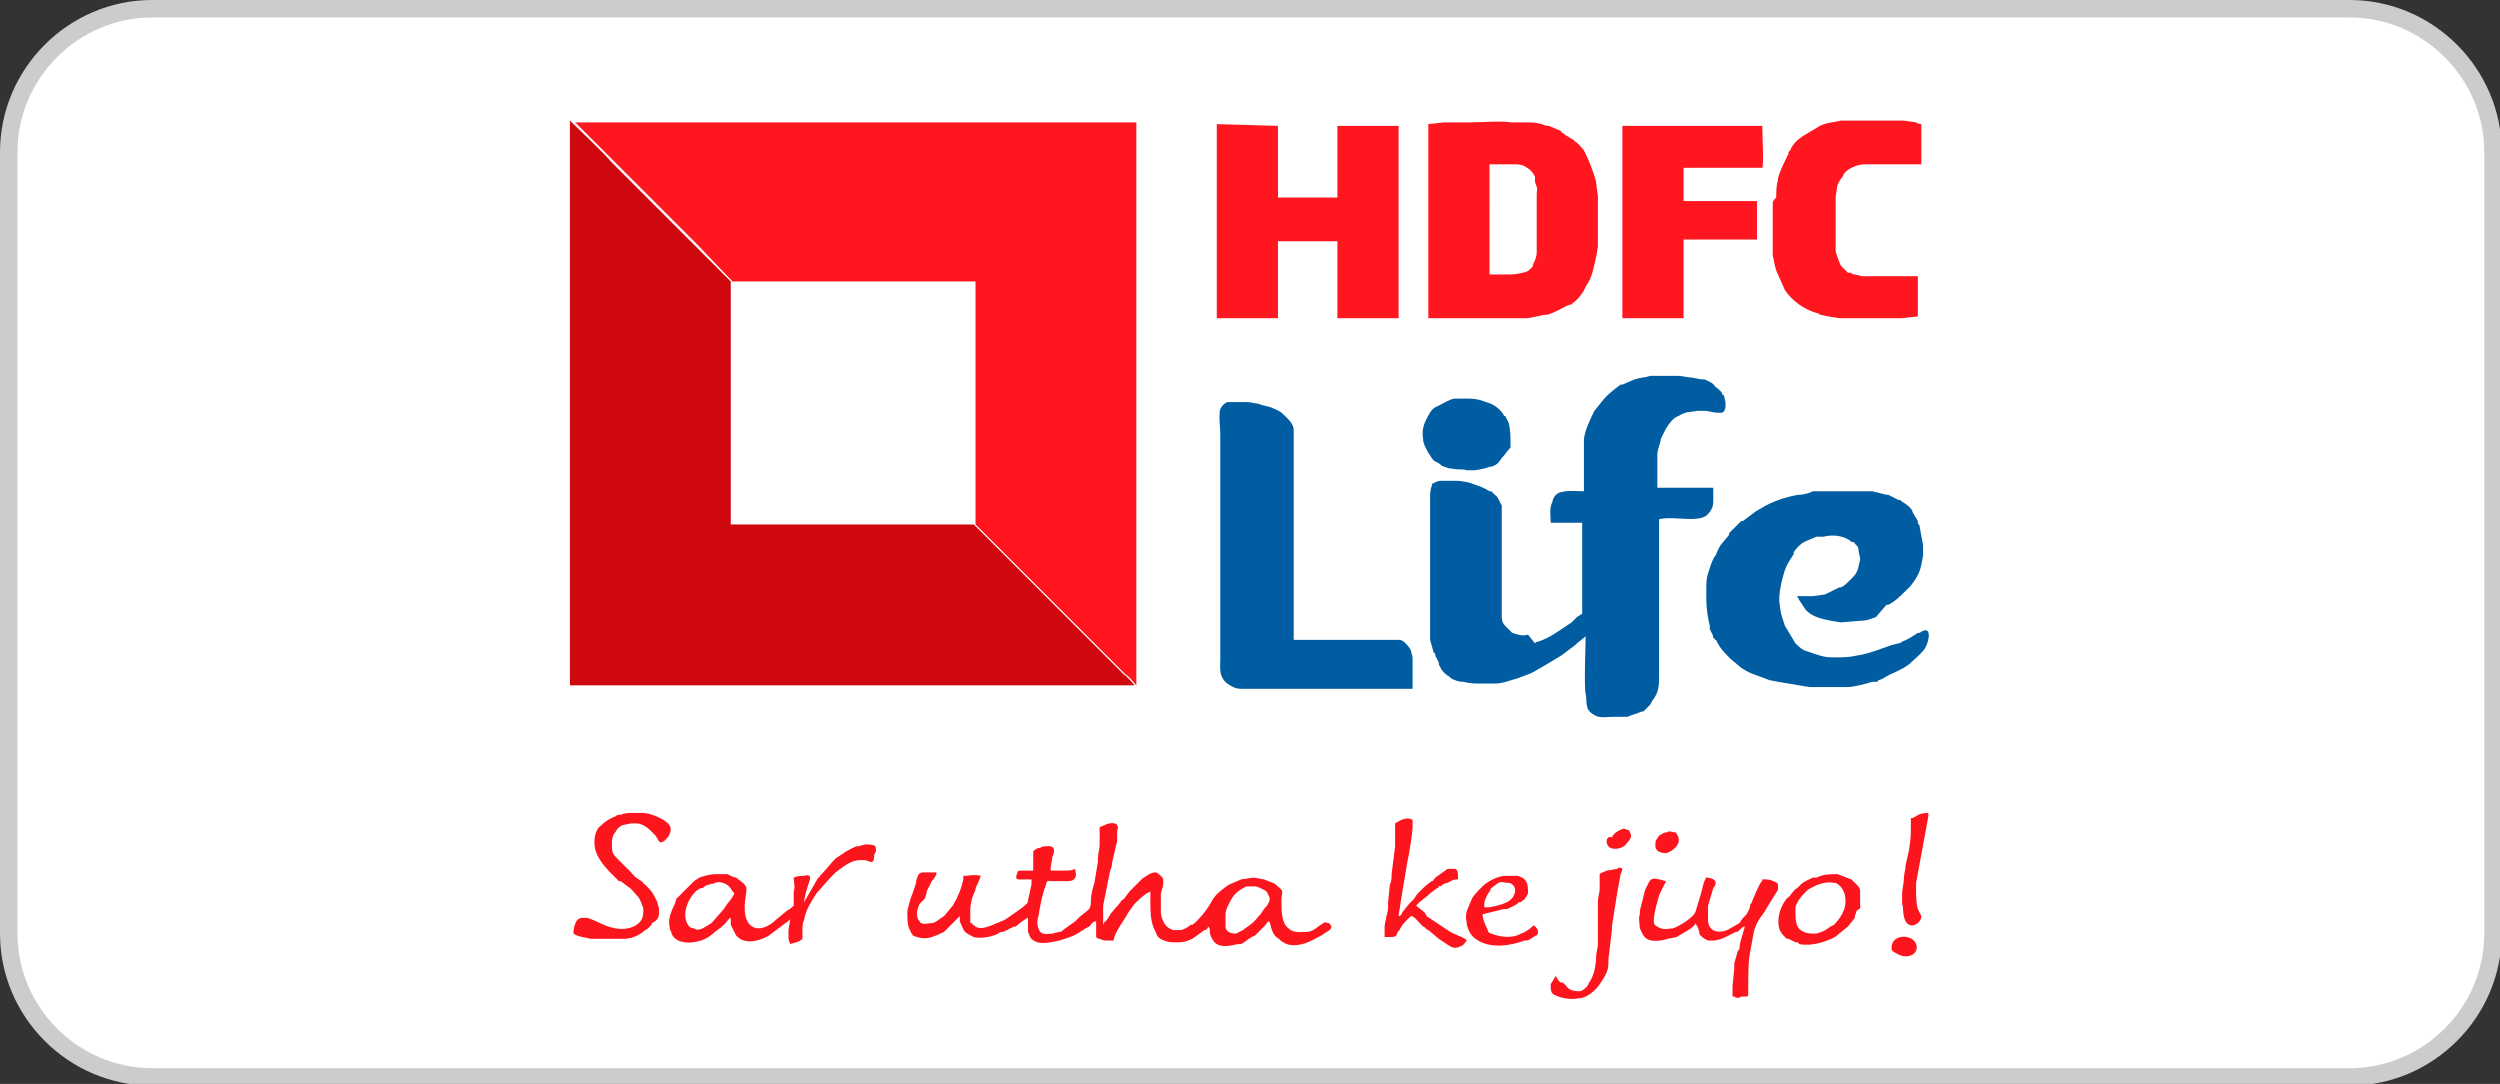
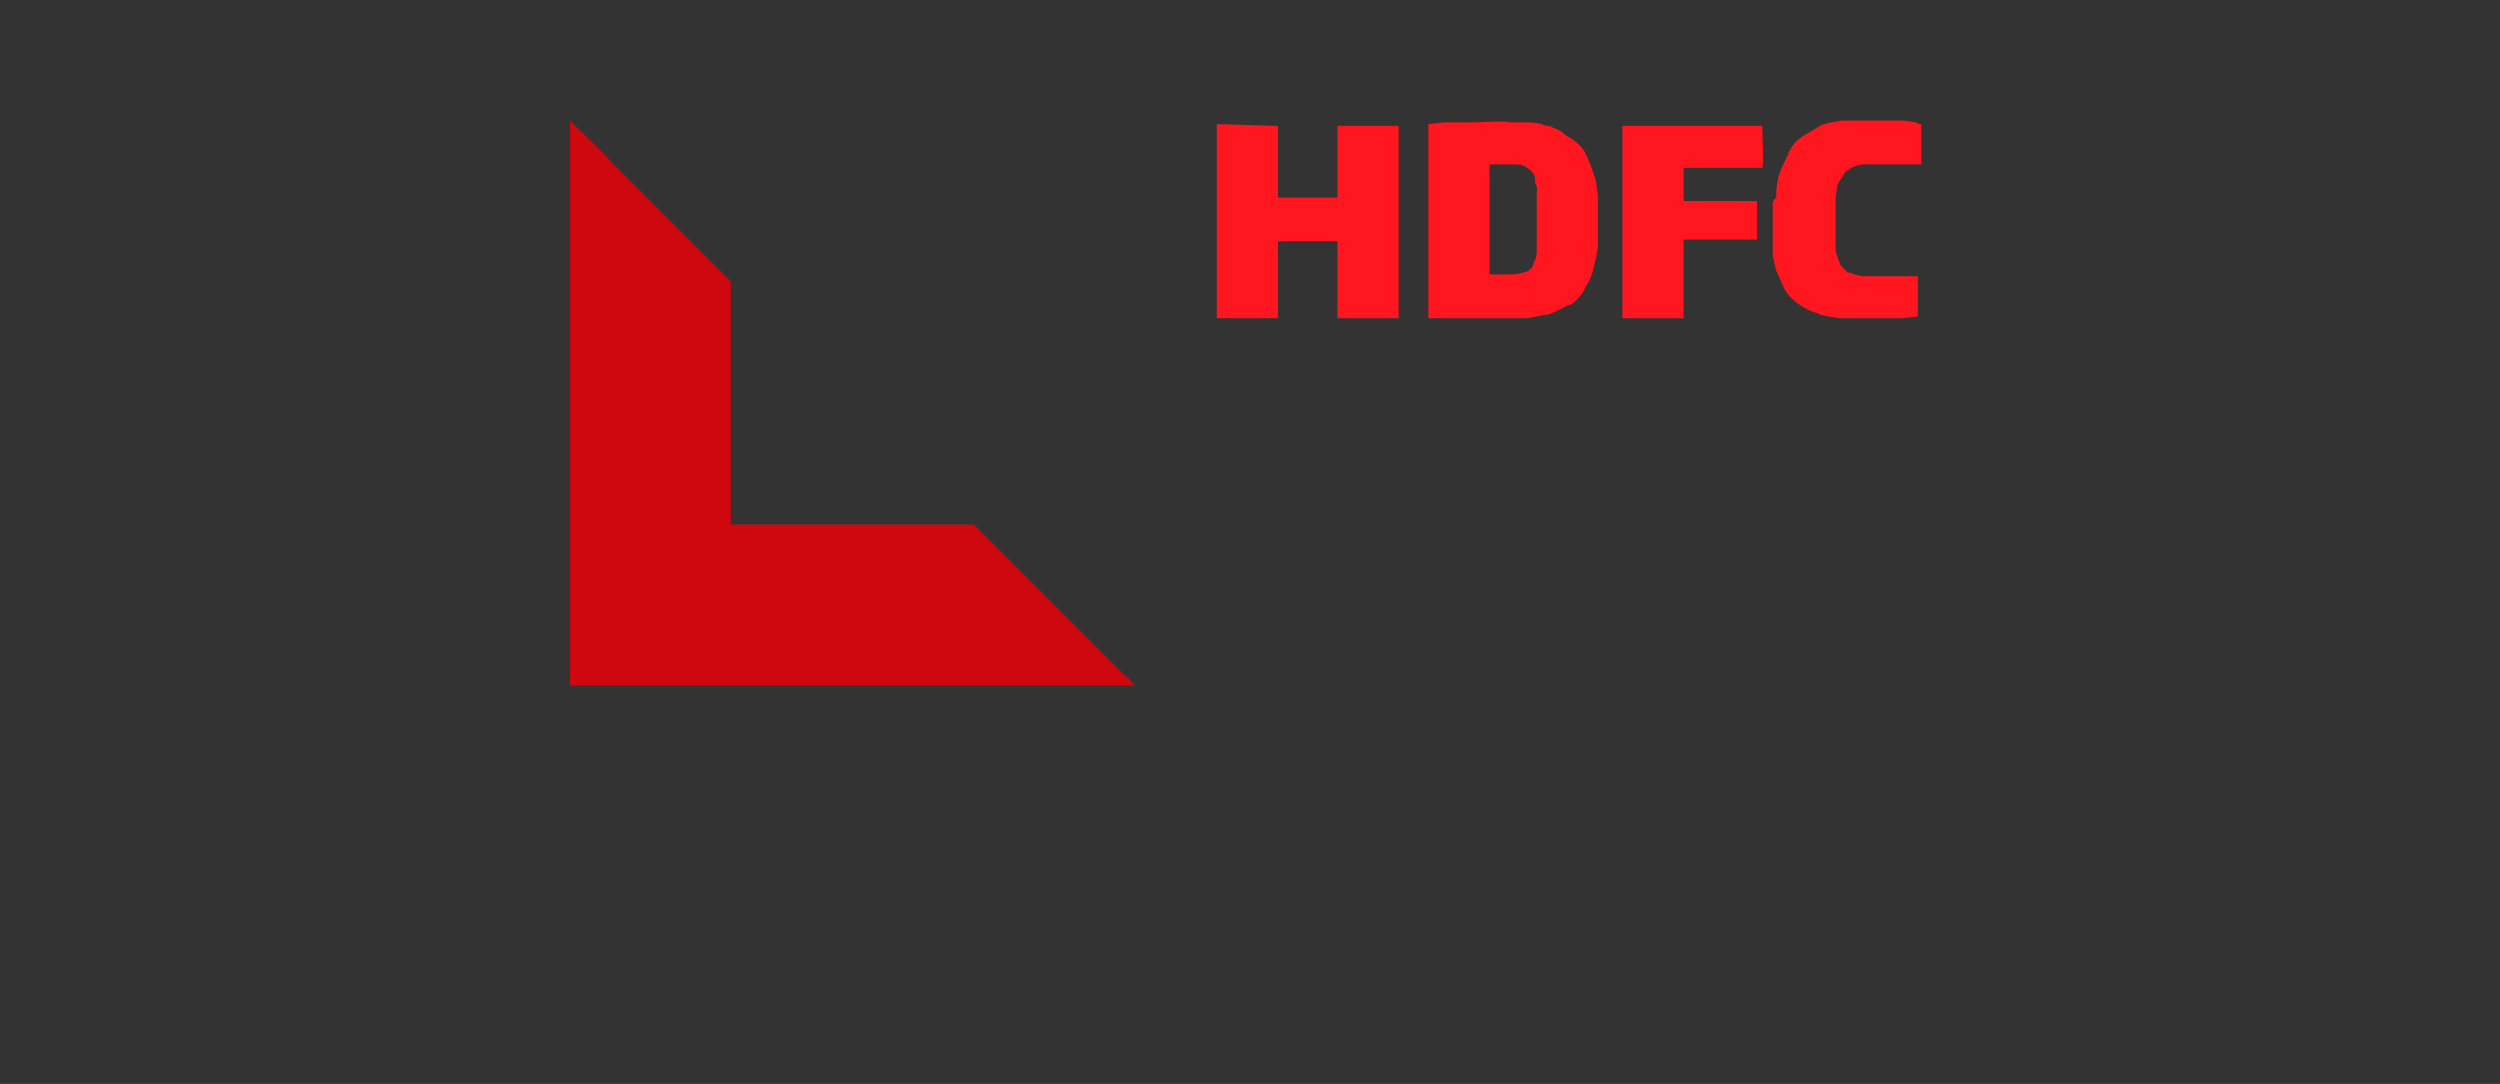
<svg xmlns="http://www.w3.org/2000/svg" version="1.1" id="Layer_2_00000004517672683382825760000017600157616802120096_" x="0px" y="0px" viewBox="0 0 143 62" style="enable-background:new 0 0 143 62;" xml:space="preserve">
  <rect x="0" y="0" width="143" height="62" fill="#333333" stroke="none" />
  <style type="text/css">
	.st0{fill:#FFFFFF;stroke:#CCCCCC;stroke-miterlimit:10;}
	.st1{fill-rule:evenodd;clip-rule:evenodd;fill:#CF080F;}
	.st2{fill-rule:evenodd;clip-rule:evenodd;fill:#FF161F;}
	.st3{fill-rule:evenodd;clip-rule:evenodd;fill:#005DA1;}
	.st4{fill-rule:evenodd;clip-rule:evenodd;fill:#FD151E;}
</style>
  <g id="Layer_1-2">
-     <path class="st0" d="M8.7,0.5h125.7c4.5,0,8.2,3.7,8.2,8.2v44.7c0,4.5-3.7,8.2-8.2,8.2H8.7c-4.5,0-8.2-3.7-8.2-8.2V8.7   C0.5,4.2,4.2,0.5,8.7,0.5z" />
    <path class="st1" d="M32.8,39.2h32.1c-0.1-0.1-0.5-0.6-0.6-0.6L55.7,30H41.8V16.1l-2.3-2.3l-2.9-2.9l-1.7-1.7   C34.8,9,32.7,7,32.6,6.9v32.3C32.6,39.2,32.8,39.2,32.8,39.2z" />
-     <path class="st2" d="M41.9,16.1h13.9V30l8.6,8.6c0.1,0,0.5,0.5,0.6,0.6V7H32.9l2.3,2.3l1.7,1.7l2.9,2.9L41.9,16.1   C41.9,16.1,41.9,16.1,41.9,16.1z" />
-     <path class="st3" d="M87.8,36.8c0.1-0.1,0.1-0.1,0.2-0.1c0.3-0.1,0.7-0.3,1-0.5l0.3-0.2l0,0l0.6-0.4l0.3-0.3l0.3-0.2v-5.2h-1.8   c0-0.4-0.1-0.8,0.1-1.2c0-0.1,0.1-0.3,0.2-0.4c0.3-0.3,1.2-0.2,1.6-0.2v-2.9c0-0.5,0.4-1.3,0.6-1.7l0.4-0.5c0.3-0.4,0.7-0.7,1.1-1   h0.1l0.7-0.3c0.3-0.1,0.6-0.1,0.9-0.2H96c0.2,0,0.6,0.1,0.8,0.1l0.5,0.1h0.2c0.2,0.1,0.5,0.2,0.6,0.4c0,0,0.4,0.3,0.4,0.4   c0,0,0,0.1,0.1,0.1l0.1,0.4v0.3c-0.1,0.4-0.2,0.3-0.6,0.3l-0.5-0.1h-0.5c-0.5,0.1-0.6,0-1.1,0.3c-0.3,0.1-0.5,0.4-0.7,0.7l0,0   L95,25.1c0,0.2-0.2,0.6-0.2,0.9v1.9H98v0.6c0,0.2,0,0.5-0.1,0.6c0,0.1-0.2,0.3-0.3,0.4c-0.6,0.4-1.9,0-2.7,0.2v8.9   c0,0.6,0,1-0.4,1.5l-0.1,0.2l-0.2,0.2L94,40.7h-0.1c-0.2,0.1-0.6,0.2-0.8,0.3h-0.8c-0.4,0-0.8,0.1-1.1-0.1   c-0.6-0.3-0.4-0.8-0.5-1.2s0-2.9,0-3.3l-0.5,0.4l-0.1,0.1l-0.8,0.6l-1,0.6l-0.7,0.4l-0.8,0.3c-0.4,0.1-0.8,0.3-1.3,0.3h-0.7   c-0.4,0-0.7,0-1.1-0.1c-0.3,0-0.5-0.1-0.7-0.2l-0.1-0.1c-0.2-0.1-0.4-0.3-0.5-0.5L82.3,38v-0.1l-0.2-0.4c0-0.1,0-0.1-0.1-0.2   l-0.2-0.7v-8c0-0.3,0-0.6,0.1-0.8l0,0v-0.1c0.1-0.1,0.4-0.2,0.5-0.2h0.9c0.3,0,0.8,0.1,1,0.2c0.3,0.1,0.6,0.2,0.9,0.4h0.1l0.1,0.1   l0.1,0.1c0.2,0.1,0.3,0.5,0.4,0.6v6.3c0,0.2,0,0.4,0.2,0.6l0.3,0.3l0.1,0.1c0.3,0.1,0.6,0.2,0.9,0.1L87.8,36.8   C87.8,36.8,87.8,36.8,87.8,36.8z M105.9,28.1h1.2l0.8,0.2h0.1l0.6,0.3h0.1l0.1,0.1c0.2,0.1,0.6,0.4,0.6,0.6l0.3,0.5l0,0v0.1   c0,0.1,0.1,0.1,0.1,0.2l0.2,1.1v0.6l-0.1,0.5c-0.1,0.5-0.3,0.8-0.6,1.2l-0.3,0.3c-0.3,0.3-0.6,0.6-1,0.8h-0.1l-0.6,0.7   c-0.3,0.1-0.5,0.2-0.8,0.2l-1.2,0.1l-0.6-0.1c-0.5-0.1-1-0.2-1.4-0.6l-0.4-0.6c0-0.1-0.1-0.1-0.1-0.2h0.9l0.7-0.1l0.8-0.4h0.1   c0.2-0.1,0.3-0.2,0.4-0.3L106,33c0.3-0.3,0.3-0.6,0.4-1c0-0.2-0.1-0.4-0.1-0.6c0,0,0-0.1-0.1-0.2l-0.1-0.1c0-0.1,0,0-0.1-0.1h-0.1   l-0.1-0.1l-0.2-0.1c-0.4-0.2-0.9-0.2-1.3-0.1h-0.4c-0.2,0.1-0.5,0.2-0.7,0.3s-0.5,0.4-0.6,0.6v0.1c-0.2,0.3-0.4,0.6-0.5,0.9   c-0.2,0.6-0.4,1.5-0.3,2c0.1,0.6,0,0.3,0.3,1.2l0.6,1c0.1,0.1,0.3,0.3,0.5,0.4l0.6,0.2c0.3,0.1,0.6,0.2,0.9,0.2h0.3   c0.4,0,0.8,0,1.2-0.1c0.7-0.1,1.4-0.4,2-0.6l0.4-0.1c0,0,0.1,0,0.2-0.1c0.3-0.1,0.6-0.3,0.9-0.5h0.1c0.7-0.5,0.6,0.4,0.3,0.9   c-0.3,0.4-0.6,0.6-0.9,0.9l-0.3,0.2l-0.6,0.3c-0.3,0.1-0.5,0.3-0.8,0.4c0,0-0.1,0-0.1,0.1h-0.3c-0.3,0.1-1.1,0.3-1.4,0.3h-2.2   l-1.8-0.3l-0.5-0.1l-0.8-0.3c-0.3-0.1-0.5-0.2-0.8-0.4L99,37.7c-0.3-0.3-0.6-0.6-0.8-1c0,0,0-0.1-0.1-0.1l0,0c0,0,0-0.1-0.1-0.1   c0-0.2-0.1-0.3-0.2-0.5v-0.2c-0.1-0.4-0.2-1-0.2-1.5v-0.6c0-0.3,0-0.6,0.1-0.9s0.2-0.7,0.4-1c0,0,0.1-0.1,0.1-0.2l0.1-0.2   c0-0.1,0.1-0.1,0.1-0.2l0.5-0.6c0-0.1,0-0.1,0.1-0.2l0.5-0.5c0.1-0.1,0.1-0.1,0.2-0.1l0.8-0.6c0.1,0,0.1-0.1,0.2-0.1   c0.6-0.4,1.5-0.7,2.2-0.8c0.3,0,0.6-0.1,0.8-0.2L105.9,28.1L105.9,28.1z M80.8,39.4v-1.8l-0.1-0.4c-0.1-0.2-0.2-0.3-0.3-0.4   s-0.2-0.2-0.4-0.2h-6v-12c0-0.4-0.4-0.7-0.7-1c-0.3-0.2-0.4-0.2-0.6-0.3c-0.3-0.1-0.5-0.1-0.7-0.2L71.4,23h-1.2   c-0.2,0.1-0.3,0.2-0.4,0.4c-0.1,0.3,0,1.1,0,1.4v12.9c0,0.5-0.1,1,0.4,1.4c0.3,0.2,0.5,0.3,0.8,0.3L80.8,39.4L80.8,39.4L80.8,39.4z    M83.9,26.9h0.4c0.2,0,0.5-0.1,0.6-0.1l0.3-0.1h0.1c0.3-0.1,0.4-0.2,0.6-0.5c0.2-0.2,0.3-0.4,0.5-0.6v-0.3c0-0.3,0-0.7-0.1-1.1   l-0.2-0.4c0,0-0.1,0-0.1-0.1c-0.3-0.4-0.6-0.6-1-0.7c-0.5-0.2-0.8-0.2-1.1-0.2h-0.7c-0.2,0-0.7,0.3-0.9,0.4l0,0   c-0.2,0.1-0.3,0.1-0.5,0.4c-0.3,0.5-0.5,0.9-0.4,1.5c0,0.3,0.2,0.6,0.3,0.8c0.1,0.1,0.2,0.4,0.4,0.5l0.2,0.1c0.1,0.1,0.1,0,0.1,0.1   l0.2,0.1c0.1,0,0.2,0.1,0.4,0.1C83.6,26.9,83.6,26.8,83.9,26.9C83.9,26.9,83.7,26.9,83.9,26.9C83.9,26.9,83.9,26.9,83.9,26.9z" />
    <path class="st2" d="M101.4,11.6v3c0.1,0.4,0.1,0.7,0.3,1.1l0.4,0.9l0,0c0.4,0.6,1.1,1.1,1.8,1.3c0,0,0.1,0,0.2,0.1   c0.1,0,0.4,0.1,0.5,0.1l0.6,0.1h3.6l0.9-0.1v-2.3h-3.2l-0.4-0.1c0,0-0.2,0-0.2-0.1h-0.2l-0.3-0.3l-0.1-0.1   c-0.1-0.2-0.2-0.5-0.3-0.8v-3.1c0.1-0.6,0-0.7,0.4-1.2l0.1-0.2c0.1-0.1,0.2-0.2,0.4-0.3s0.5-0.2,0.7-0.2h3.3V7.1c0,0-0.2,0-0.3-0.1   l-0.7-0.1h-3.6c-0.4,0.1-0.8,0.1-1.2,0.3l-1,0.6c-0.3,0.2-0.6,0.5-0.7,0.8l-0.1,0.1v0.1c-0.2,0.4-0.5,1-0.6,1.4v0.1   c-0.1,0.3-0.1,0.7-0.1,1C101.5,11.4,101.4,11.5,101.4,11.6L101.4,11.6L101.4,11.6z M81.7,7.1v11.1h5.6c0.3,0,0.9-0.2,1.2-0.2   c0.4-0.1,0.7-0.3,1.1-0.5l0,0l0.3-0.1l0.1-0.1c0.2-0.1,0.6-0.6,0.7-0.9l0,0c0.4-0.6,0.4-0.9,0.6-1.7l0.1-0.6v-2.9l-0.1-0.7v-0.1   c-0.2-0.7-0.4-1.2-0.7-1.8c-0.1-0.1-0.3-0.4-0.5-0.5C90.1,8.1,90,8,90,8c-0.2-0.1-0.3-0.2-0.5-0.3l-0.1-0.1c0,0-0.1,0-0.1-0.1   l-0.7-0.3c-0.1,0-0.2,0-0.4-0.1C87.8,7,87.6,7,87.1,7h-0.7c-0.4-0.1-1.7,0-2.3,0h-1.5L81.7,7.1C81.7,7.1,81.7,7.1,81.7,7.1z    M69.6,7.1v11.1h3.5v-4.4h3.4v4.4H80v-11h-3.5v4.1h-3.4V7.2L69.6,7.1L69.6,7.1z M92.8,7.1v11.1h3.5v-4.5h4.2v-2.2h-4.2V9.6h4.5   c0.1-0.1,0-2.1,0-2.4h-8C92.8,7.2,92.8,7.1,92.8,7.1z M85.1,9.4h1.5c0.2,0,0.4,0,0.6,0.1l0.3,0.2c0.1,0.1,0.2,0.2,0.3,0.4v0.3   c0.2,0.5,0.1,0.4,0.1,0.7v3.3c0,0.3-0.1,0.5-0.2,0.7c0,0.2-0.2,0.3-0.3,0.4l0,0c-0.2,0.1-0.7,0.2-1,0.2h-1.2V9.4   C85.2,9.4,85.1,9.4,85.1,9.4z" />
-     <path class="st4" d="M89,55.8C89,55.8,88.9,55.8,89,55.8l-0.3,0.5c0,0.3,0,0.5,0.2,0.6c0.4,0.2,0.9,0.3,1.4,0.2   c0.5,0,1-0.5,1.2-0.8l0.2-0.3c0.2-0.3,0.3-0.6,0.3-0.9v-0.2l0.2-1.7V53l0.3-1.9l0.2-1.1c0,0,0.1-0.2,0.1-0.3   c-0.1-0.1-0.2-0.1-0.3,0l-0.6,0.1c-0.2,0.1-0.3,0.1-0.4,0.2v0.9l-0.1,0.6V54c0,0.2-0.1,0.5-0.1,0.7c0,0.4-0.1,1.1-0.4,1.5l-0.1,0.2   c-0.2,0.2-0.3,0.3-0.5,0.3c-0.3,0-0.6-0.1-0.7-0.3l-0.1-0.1c-0.1-0.1-0.1-0.1-0.2-0.1C89.2,56.2,89,55.9,89,55.8L89,55.8z    M97.6,50.2C97.5,50.2,97.6,50.1,97.6,50.2c-0.2,0.3-0.2,0.6-0.3,0.9l-0.3,1c-0.1,0.4-1,0.9-1.3,1c-0.2,0-0.5,0.1-0.7,0   s-0.3-0.1-0.4-0.3v-0.2c0-0.2,0.1-0.7,0.2-1c0-0.1,0.1-0.3,0.1-0.4l0.4-0.8c-0.1,0-0.3-0.1-0.4-0.1c-0.4-0.1-0.5,0-0.6,0.2   l-0.2,0.4l-0.3,1.2v0.2c-0.1,0.2,0,0.6,0,0.8c0.1,0.2,0.2,0.5,0.4,0.6c0.3,0.2,0.9,0.1,1.2,0l0.5-0.1l0.5-0.3   c0.2-0.1,0.5-0.3,0.6-0.5c0,0,0,0.1,0.1,0.2l0.1,0.3v0.1c0.1,0.2,0.3,0.3,0.5,0.4H98c0.2,0,0.5-0.1,0.7-0.2l0.6-0.3h0.1l0.2-0.2   c0,0,0.1-0.1,0.2-0.1c0,0.1-0.3,0.9-0.3,1.2c0,0.1,0,0.1-0.1,0.2l-0.2,0.7v0.3l-0.1,1V57h0.1c0.1,0.1,0.3,0.1,0.4,0h0.3   c0.1,0,0.1-0.1,0.1-0.2v-0.5c0-0.4,0-1.4,0.1-1.8l0.2-1.1c0.1-0.5,0.3-0.8,0.6-1.2l0.3-0.5l0.5-0.8v-0.3c0-0.1-0.2-0.2-0.3-0.2   c-0.1-0.1-0.4-0.1-0.6-0.1c0,0.1,0,0.1-0.1,0.2l-0.2,0.4l0,0l-0.3,0.7c0,0.1-0.1,0.1-0.1,0.2c0,0.2-0.1,0.3-0.2,0.5   c-0.1,0.1-0.3,0.3-0.4,0.5l-0.7,0.4c-0.5,0.2-1.1,0.1-1.1-0.6v-0.8l0.3-1C98.4,50.3,97.8,50.2,97.6,50.2L97.6,50.2L97.6,50.2z    M108.2,54.3c0,0.1,0.2,0.2,0.4,0.3c0.6,0.3,1.2-0.1,1-0.6C109.4,53.4,108.1,53.4,108.2,54.3z M82.8,50.5c0.2-0.1,0.3-0.2,0.6-0.2   c0-0.3,0-0.6-0.2-0.6h-0.4l-0.7,0.5c-0.1,0.1-0.1,0.2-0.2,0.2c-0.3,0.2-0.5,0.4-0.7,0.6c-0.1,0.1-0.2,0.2-0.3,0.4l-0.3,0.3   l-0.4,0.5c0,0.1-0.1,0.2-0.2,0.2c0-0.2,0.1-0.5,0.1-0.7l0.4-2.4c0.1-0.4,0.3-1.7,0.3-2v-0.4c-0.3-0.2-0.7,0-1,0.2v1.3L79.6,50   c0,0.2,0,0.4-0.1,0.6l-0.1,1c0,0.3,0,0.6-0.1,0.8c0,0.2-0.1,0.4-0.1,0.6v0.6c0.8,0,0.6,0,0.8-0.4v0.1c0.1-0.2,0.2-0.4,0.4-0.6l0,0   l0.3-0.3c0.2,0,0.4,0.3,0.7,0.6c0.1,0,0.2,0.2,0.3,0.2l0.6,0.5l0.6,0.4c0.3,0.2,0.5,0.1,0.7,0c0.1,0,0.2-0.2,0.3-0.3   c-0.1-0.2-0.7-0.3-1.1-0.6l-1.2-0.8c0-0.1-0.1-0.1-0.1-0.2L81,51.8l0.2-0.2l0.5-0.4l0.1-0.1l0.4-0.3c0,0,0.1,0,0.1-0.1s0,0,0.1,0   C82.6,50.5,82.8,50.5,82.8,50.5C82.7,50.5,82.8,50.5,82.8,50.5L82.8,50.5L82.8,50.5z M49.9,49.3c0.1-0.1,0.1-0.2,0.1-0.4l0.1-0.2   v-0.2c0-0.2-0.4-0.2-0.6-0.2l-0.4,0.1c-0.2,0-0.5,0.2-0.7,0.3l-0.6,0.4c-0.2,0.2-0.6,0.7-0.9,1c0,0,0,0.1-0.1,0.1L46,51.6   c0-0.3,0.2-0.9,0.3-1.2s0-0.4-0.3-0.3c-0.2,0-0.4,0-0.6,0.1c0,0.3,0.1,0.5,0,0.8v0.8c-0.1,0.1-0.2,0.2-0.4,0.3l-0.6,0.5   c-0.2,0.2-0.6,0.5-1,0.5c-0.6,0-0.8-0.6-0.8-1.1v-0.3l0.1-0.8c0-0.2-0.1-0.3-0.2-0.4l-0.4-0.3c-0.1,0-0.3-0.1-0.5-0.2H41   c-0.4,0-0.7,0.1-1,0.2l-0.3,0.2l0,0l-0.4,0.4l-0.6,0.6l-0.1,0.3c-0.2,0.4-0.4,0.9-0.3,1.3c0,0,0,0.2,0.1,0.3c0,0.2,0.2,0.4,0.4,0.5   c0.5,0.2,0.9,0.1,1.3,0c0.3-0.1,0.6-0.3,0.8-0.5l0.4-0.3l0.2-0.2c0.1-0.1,0.2-0.3,0.3-0.3v0.4l0.3,0.6c0.5,0.6,1.4,0.3,1.9,0   l1.2-0.9l-0.1,0.6v0.2c0,0.5,0,0.3,0.1,0.6c0.3-0.1,0.5-0.1,0.7-0.3v-0.5c0-0.2,0-0.4,0.1-0.6c0.1-0.6,0.4-1,0.7-1.5l0,0l0.8-0.9   l0.3-0.3l0.4-0.3c0.3-0.2,0.6-0.4,1-0.4h0.3C49.8,49.3,49.7,49.3,49.9,49.3L49.9,49.3L49.9,49.3z M106.4,51.8   C106.4,51.7,106.4,51.8,106.4,51.8V51c0-0.2-0.1-0.3-0.2-0.4l-0.2-0.2l-0.1-0.1c-0.3-0.1-0.5-0.2-0.8-0.3c-0.4,0-0.8,0-1.2,0.2   h-0.2c-0.2,0.1-0.5,0.2-0.7,0.4l-0.2,0.2c-0.2,0.1-0.2,0.2-0.4,0.4c0,0.1,0,0-0.2,0.2l0,0c-0.4,0.5-0.6,1.2-0.4,1.8   c0.1,0.2,0.2,0.3,0.4,0.5h0.1l0.4,0.2c0.1,0,0.2,0,0.2,0.1c0.5,0.1,1.1,0,1.6-0.2c0.3-0.1,0.5-0.2,0.7-0.4l0,0l0.5-0.4l0.4-0.5   v-0.1l0.1-0.3C106.5,51.9,106.4,51.9,106.4,51.8C106.4,51.8,106.4,51.8,106.4,51.8z M37.7,52c0-0.1-0.1-0.3-0.1-0.4l-0.2-0.4   c-0.1-0.2-0.3-0.4-0.5-0.6c-0.1-0.1-0.1,0-0.1-0.1c-0.2-0.2-0.5-0.3-0.6-0.5c-0.1,0,0,0-0.1-0.1l-0.8-0.8C35,48.8,35,48.7,35,48.2   c0-0.3,0.1-0.5,0.2-0.6c0.1-0.2,0.2-0.3,0.4-0.4l0.5-0.1h0.3c0.3,0,0.6,0.2,0.8,0.4l0.3,0.3c0.2,0.3,0.2,0.5,0.5,0.3   c0.1-0.1,0.3-0.3,0.3-0.4c0.3-0.6-0.5-0.9-1-1.1c-0.3-0.1-0.5-0.1-0.7-0.1h-0.4c-0.3,0-0.4,0-0.7,0.1c-0.1,0-0.2,0-0.3,0.1   c-0.3,0.1-0.6,0.3-0.8,0.5c-0.3,0.2-0.4,0.6-0.4,1c0,0.7,0.5,1.3,1,1.8l0.4,0.4h0.1l0.4,0.3l0,0c0.2,0.1,0.4,0.4,0.6,0.6   c0.1,0.1,0.3,0.6,0.3,0.7c0,0.2,0,0.4-0.1,0.6c-0.3,0.5-1,0.6-1.5,0.5c-0.6-0.1-1-0.4-1.6-0.6h-0.3c-0.4,0-0.5,0.6-0.5,0.9   c0.3,0.2,0.6,0.2,1,0.3h1.9c0.4,0,0.9-0.2,1.2-0.5c0.1,0,0.4-0.3,0.4-0.4C37.7,52.6,37.7,52.4,37.7,52L37.7,52L37.7,52z M52.6,51.7   L52.6,51.7c-0.2,0.4-0.2,0.8,0,1c0.1,0.1,0,0.1,0.1,0.1c0.2,0.1,0.4,0,0.6,0c0.1,0,0.3-0.1,0.4-0.2l0.3-0.2l0.5-0.6l0,0   c0.3-0.5,0.5-1,0.6-1.5v-0.2c0.3,0,0.7-0.1,1,0c-0.1,0.3-0.2,0.5-0.3,0.7v0.1c-0.2,0.4-0.3,0.8-0.3,1.2v0.7h0.1   c0,0.1,0.1,0.1,0.2,0.2c0.3,0.2,0.7,0,1-0.1c0.2-0.1,0.5-0.2,0.7-0.3l1-0.7l0,0l0.1-0.1c0.1-0.1,0.2-0.1,0.2-0.3l0.2-0.9v-0.3h-0.2   c-0.6,0-0.8,0.1-0.6-0.4c0-0.1,0.1-0.1,0.2-0.1h0.7v-1.1c0.1-0.1,0.2-0.2,0.4-0.2c0.1-0.1,0.3-0.1,0.5-0.1c0.4,0,0.3,0.4,0.2,0.6   l-0.1,0.6v0.2h0.8c0.2,0,0.4,0,0.6-0.1c0,0.2,0.1,0.3,0,0.5s-0.3,0.2-0.5,0.2h-0.8c-0.3,0-0.3-0.1-0.4,0.3   c-0.2,0.5-0.3,1.1-0.4,1.7c-0.1,0.3-0.1,0.6,0.1,0.9c0.2,0.2,0.5,0.1,0.7,0.1l0.4-0.1c0.1,0,0.1,0,0.2-0.1l0.7-0.5l0.2-0.2   c0.1-0.1,0.5-0.4,0.6-0.5c0.1-0.2,0.1-0.3,0.1-0.5c0-0.3,0.1-0.7,0.2-1l0.2-1.2v-0.2c0-0.3,0.1-0.5,0.1-0.8v-1   c0.1,0,0.2-0.1,0.3-0.1c0.1-0.1,0.6-0.2,0.7,0s0,0.2,0,0.4v0.5l-0.3,1.3c0,0.1,0,0.2-0.1,0.4l-0.4,2v1.1l0.1-0.2   c0.1,0,0.1-0.1,0.2-0.2c0-0.1,0.1-0.1,0.1-0.2l0.6-0.7c0-0.1,0.1-0.1,0.2-0.2l0.3-0.4l0.8-0.8l0,0c0.1,0,0.1-0.1,0.2-0.1   c0.1-0.1,0.3-0.2,0.5-0.2c0.1,0,0.3,0.2,0.4,0.3c0.1,0.3,0,0.6-0.1,0.9V52c0,0.2,0,0.4,0.1,0.6c0.1,0.3,0.3,0.5,0.6,0.6h0.4   c0.2,0,0.5-0.2,0.6-0.3h0.1c0.3-0.2,0.7-0.7,0.9-1l0.3-0.5l0,0c0.2-0.3,0.6-0.6,0.9-0.8l0.7-0.3l0.7-0.1c0.1,0,0.5,0.1,0.6,0.1   l0.5,0.2c0.1,0,0.4,0.3,0.5,0.4s0,0.3,0,0.5v0.2c0,0.5,0,1.2,0.4,1.5c0.3,0.3,0.7,0.2,1.1,0.2c0.2,0,0.5-0.2,0.6-0.3l0.3-0.2   c0.1-0.1,0.1,0,0.3,0c0.3,0.2,0.1,0.4-0.1,0.5l-0.3,0.2c-0.4,0.2-0.7,0.4-1.1,0.5s-0.8,0.1-1.1-0.1c-0.2-0.1-0.2-0.2-0.4-0.3   c-0.3-0.3-0.3-0.7-0.4-0.9c-0.1,0-0.1,0.1-0.3,0.3l-0.5,0.5l-0.2,0.1c-0.2,0.1-0.4,0.3-0.6,0.4h-0.2c-0.4,0.1-0.9,0.2-1.2,0   c-0.2-0.1-0.4-0.5-0.4-0.7s0-0.2-0.1-0.3c0,0.1-0.1,0.2-0.2,0.2l-0.7,0.5c-0.2,0.1-0.5,0.2-0.7,0.2h-0.2c-0.3,0-0.5,0-0.7-0.1   c-0.3-0.1-0.4-0.2-0.5-0.5L66,53.1c-0.2-0.5-0.2-1-0.2-1.6V51c-0.3,0.1-0.7,0.5-0.9,0.7l-0.3,0.4l0,0l-0.3,0.5l0,0   c-0.2,0.3-0.6,0.9-0.6,1.2h-0.3c-0.2,0-0.3,0-0.5-0.1c-0.1,0-0.1,0-0.2-0.1v-0.9c-0.2,0-0.3,0.2-0.4,0.3l-0.2,0.1l0,0   c-0.3,0.2-0.6,0.4-0.9,0.5l-0.6,0.2c-0.5,0.1-1.2,0.3-1.6-0.1c-0.1-0.1-0.1-0.2-0.2-0.4v-0.8c-0.1,0-0.6,0.4-0.7,0.5H58l-0.2,0.1   c-0.1,0-0.1,0.1-0.2,0.1l0,0l-0.2,0.1c-0.1,0-0.2,0-0.3,0.1c-0.4,0.2-1,0.3-1.4,0.2c-0.2-0.1-0.4-0.2-0.5-0.3   c-0.1-0.1-0.2-0.4-0.3-0.6v-0.3l-0.3,0.3L54,53.3l0,0c-0.2,0.1-0.4,0.2-0.7,0.3s-0.7,0.1-1.1-0.1c0-0.1-0.1-0.1-0.1-0.2   c-0.2-0.3-0.2-0.7-0.2-1.1c0-0.2,0.2-0.9,0.3-1.1l0.2-0.6v-0.1l0.1-0.3c0.1-0.2,0.2-0.2,0.4-0.2h0.6c0.2,0-0.1,0.4-0.2,0.5L53,51   v0.1l-0.1,0.3L52.6,51.7L52.6,51.7L52.6,51.7z M84.8,52.3L86,52h0.2c0.2-0.1,0.5-0.2,0.7-0.4H87l0.1-0.1c0.1,0,0.1-0.1,0.2-0.2   l0.1-0.2v-0.2c0-0.5-0.2-0.7-0.6-0.8h-0.7c-0.4,0-1,0.3-1.3,0.6c-0.2,0.2-0.5,0.5-0.6,0.7s-0.2,0.5-0.3,0.7c-0.1,0.5,0,0.5,0,0.8   c0.1,0.3,0.2,0.6,0.5,0.8c0.8,0.6,2,0.4,2.8,0.1h0.1c0.2,0,0.5-0.3,0.6-0.3c0.1-0.1,0.1-0.3,0-0.4c-0.2-0.3-0.2-0.1-0.5,0.1   c-0.2,0.1-0.1,0.1-0.4,0.2c-0.5,0.3-1.2,0.2-1.7,0c-0.1,0-0.2-0.1-0.2-0.2C84.9,52.8,84.8,52.5,84.8,52.3L84.8,52.3L84.8,52.3z    M103.6,53.4c-0.2,0-0.5-0.1-0.6-0.2c-0.3-0.2-0.3-0.7-0.3-1.1v-0.2c0.1-0.4,0.4-0.7,0.7-1c0.5-0.3,1-0.5,1.5-0.4h0.1   c0.2,0.1,0.4,0.3,0.5,0.6c0.2,0.7-0.1,1.3-0.6,1.8l-0.2,0.1c-0.4,0.3-0.5,0.3-0.8,0.4L103.6,53.4C103.6,53.4,103.6,53.4,103.6,53.4   z M40.9,50.5c0.2-0.1,0.6,0,0.8,0.2c0.1,0.1,0.2,0.3,0.3,0.4c0,0.1-0.3,0.5-0.4,0.6L41.4,52c-0.1,0.1-0.6,0.7-0.7,0.8l-0.5,0.3   c-0.2,0.1-0.4,0.1-0.5,0c-0.2,0-0.3-0.1-0.4-0.3c-0.3-0.6,0.1-1.5,0.6-1.9c0.1,0,0.1-0.1,0.2-0.1h0.1c0.1-0.1,0.2-0.2,0.4-0.2   C40.7,50.5,40.8,50.6,40.9,50.5C40.9,50.5,40.9,50.5,40.9,50.5z M70.1,52.5v-0.2c0-0.3,0.2-0.6,0.3-0.8l0,0   c0.2-0.4,0.5-0.6,0.9-0.8h0.5c0.1,0,0.3,0.1,0.5,0.2c0.2,0.1,0.2,0.2,0.3,0.4s-0.1,0.5-0.3,0.7l-0.2,0.3c-0.3,0.3-0.3,0.4-0.6,0.6   c-0.1,0.1-0.3,0.2-0.4,0.3l-0.4,0.2l0,0c-0.3,0-0.6-0.1-0.6-0.4L70.1,52.5C70.1,52.5,70.1,52.5,70.1,52.5z M109.9,52.4L109.9,52.4   c0,0.4-0.6,0.8-0.9,0.3c-0.2-0.4-0.1-0.8-0.2-1v-0.6c0-0.2,0.1-0.6,0.1-0.8c0-0.3,0.1-0.6,0.1-0.8l0.2-0.9c0.1-0.7,0.1-0.8,0.1-1.4   v-0.4c0.3,0,0.3-0.3,1-0.3v0.2l-0.7,3.8v0.4c0,0.3,0,0.8,0.1,1.1l0,0L109.9,52.4L109.9,52.4C109.9,52.4,109.9,52.3,109.9,52.4z    M84.9,51.7c0-0.2,0.2-0.6,0.3-0.7s0-0.1,0.1-0.2l0.4-0.3c0.2-0.1,0.3,0,0.6,0c0.2,0,0.5,0.3,0.3,0.7c-0.2,0.5-1,0.6-1.4,0.7h-0.3   V51.7L84.9,51.7z M95.4,47.6c-0.1,0-0.2,0-0.5,0.2l-0.2,0.3v0.1c-0.1,0.5,0.3,0.6,0.6,0.6c0.4-0.1,1-0.6,0.6-1.1   c0-0.1-0.1-0.1-0.2-0.1C95.4,47.5,95.4,47.6,95.4,47.6L95.4,47.6z M91.9,48.1c0,0.5,0.5,0.5,0.8,0.4l0.2-0.1   c0.1-0.1,0.4-0.4,0.4-0.6c0-0.1-0.1-0.2-0.1-0.3l0,0l-0.3-0.1c-0.1,0-0.6,0.2-0.7,0.5C92,47.8,91.9,48,91.9,48.1   C91.9,48.1,91.9,48.1,91.9,48.1z" />
  </g>
</svg>